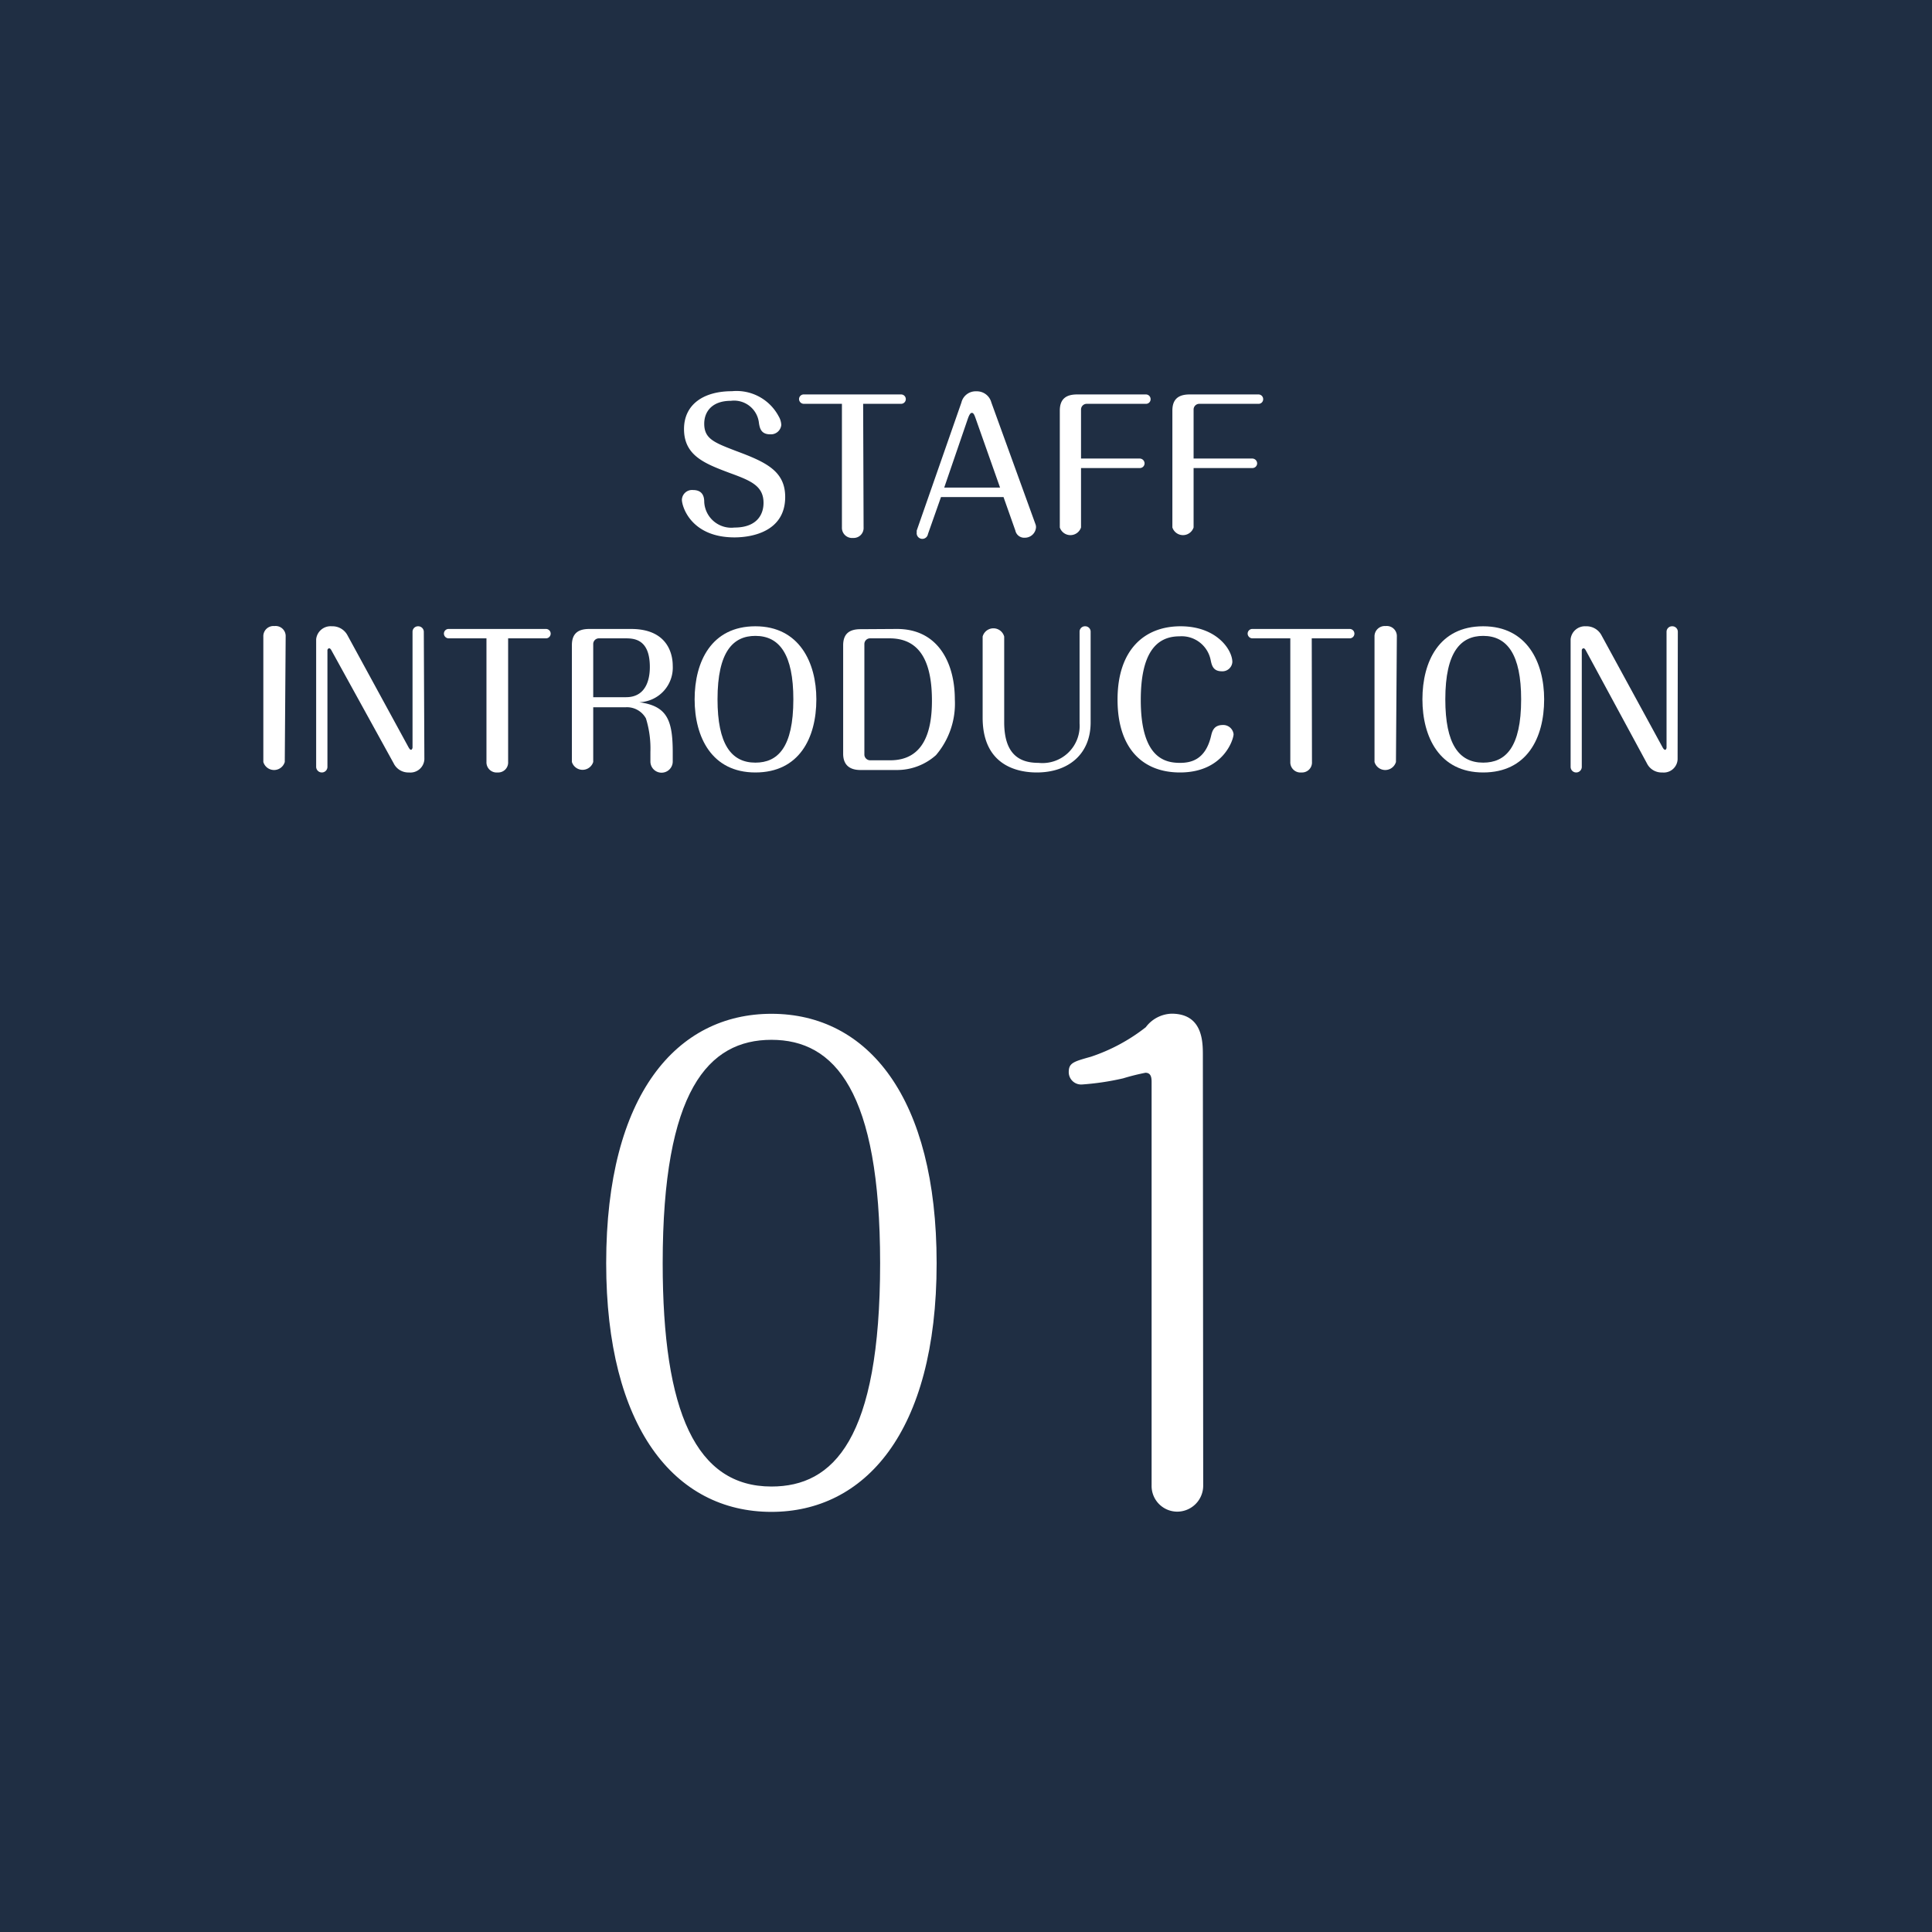
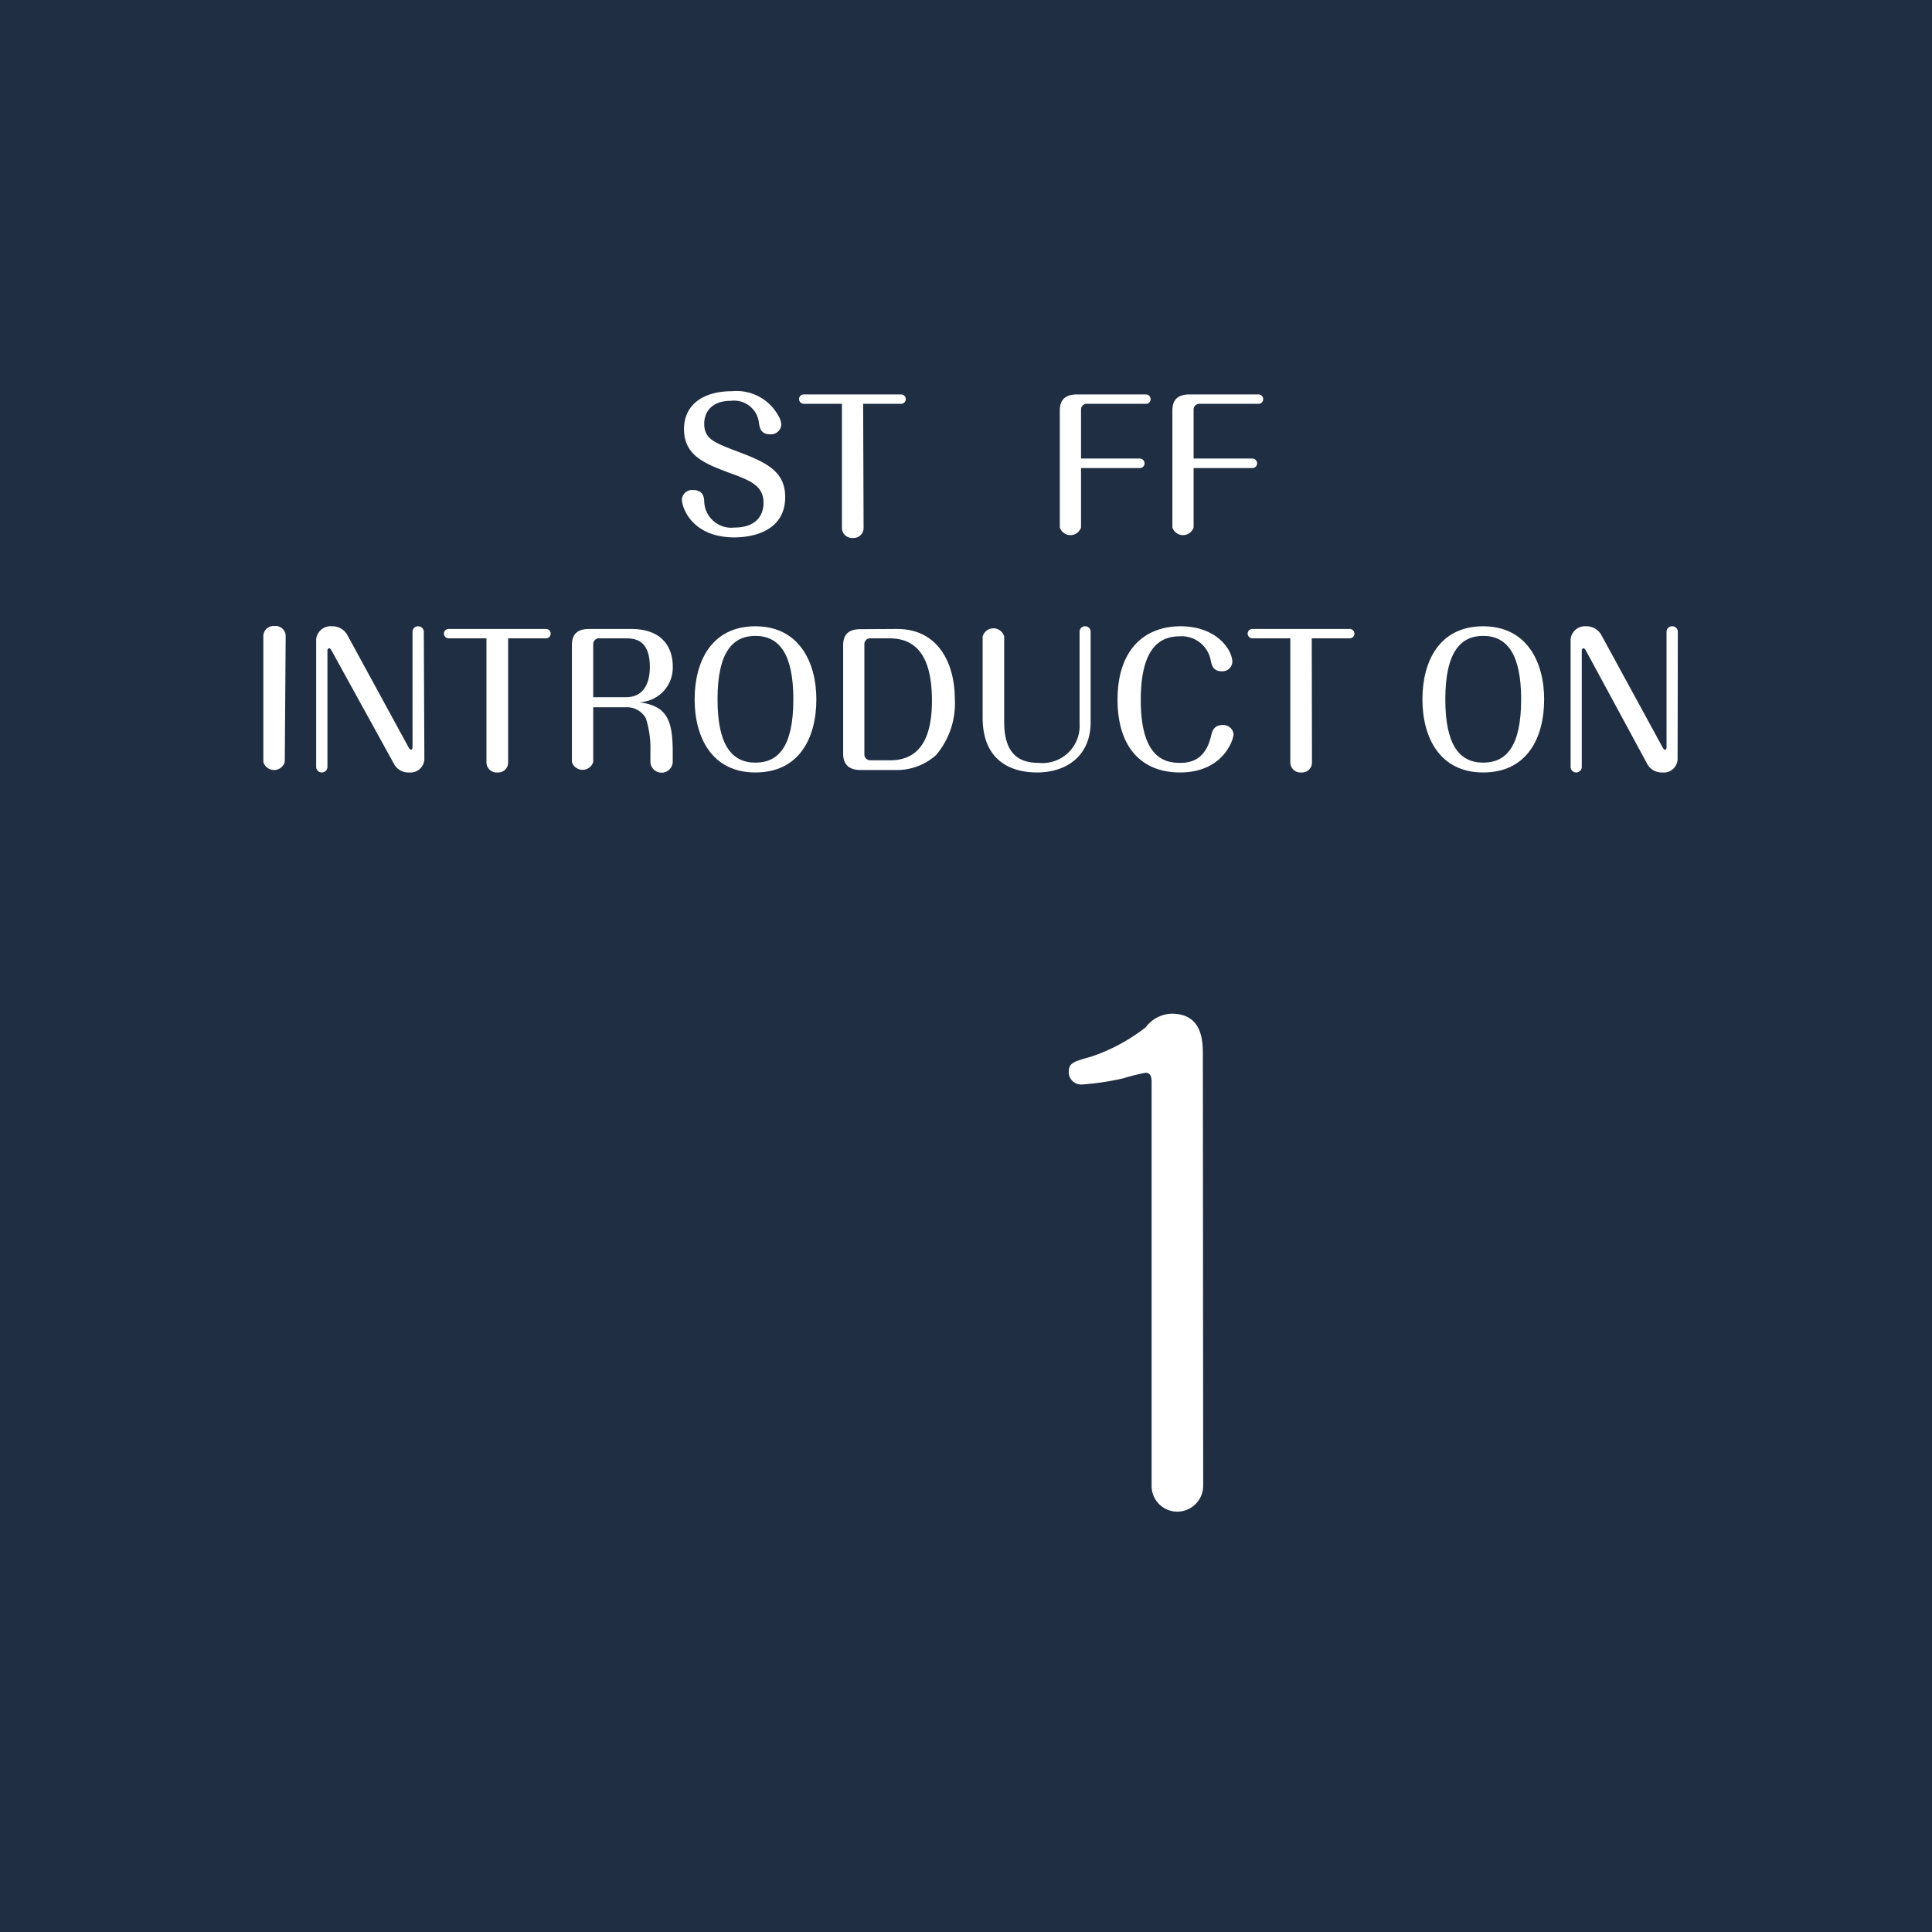
<svg xmlns="http://www.w3.org/2000/svg" viewBox="0 0 173 173">
  <path d="m0 0h173v173h-173z" fill="#1f2e43" />
  <g fill="#fff">
    <path d="m69.72 37.27a1.66 1.66 0 0 1 .24.78.93.93 0 0 1 -1 .84c-.83 0-.93-.58-1-1a2.24 2.24 0 0 0 -2.51-2c-1.72 0-2.39 1-2.39 2.05 0 1.34.87 1.68 2.79 2.42 2.69 1 4.46 1.79 4.46 4.14 0 3.08-2.94 3.62-4.54 3.62-3.88 0-4.71-2.75-4.71-3.38a.91.91 0 0 1 1-.86c.93 0 1 .7 1 1.07a2.43 2.43 0 0 0 2.7 2.29c2 0 2.61-1.15 2.61-2.21 0-1.54-1.17-2-3.06-2.69-2.2-.83-4.06-1.54-4.06-3.92 0-2.19 1.73-3.39 4.29-3.39a4.27 4.27 0 0 1 4.18 2.24z" />
    <path d="m77.33 47.23a.89.89 0 0 1 -.94.94.91.91 0 0 1 -1-.94v-11.07h-3.39a.43.43 0 0 1 -.45-.43.42.42 0 0 1 .45-.41h8.69a.42.42 0 1 1 0 .84h-3.4z" />
-     <path d="m83.09 47.83a.49.49 0 0 1 -1-.17.65.65 0 0 1 0-.16l4-11.46a1.31 1.31 0 0 1 1.33-1 1.34 1.34 0 0 1 1.35 1l3.94 10.87a.75.75 0 0 1 .06.3 1 1 0 0 1 -1 .94.81.81 0 0 1 -.85-.64l-1.06-3h-5.6zm1.46-4.17h5l-2.19-6.2c-.13-.38-.21-.49-.34-.49s-.24.2-.35.51z" />
    <path d="m102.05 41.06a.44.44 0 0 1 .44.43.42.42 0 0 1 -.44.42h-5.25v5.32a1 1 0 0 1 -1.9 0v-10.46c0-1 .51-1.45 1.55-1.45h6.15a.42.42 0 0 1 .43.41.41.41 0 0 1 -.43.43h-5.3a.51.51 0 0 0 -.5.5v4.4z" />
    <path d="m112.13 41.06a.44.44 0 0 1 .44.43.42.42 0 0 1 -.44.42h-5.25v5.32a1 1 0 0 1 -1.9 0v-10.46c0-1 .51-1.45 1.55-1.45h6.15a.42.42 0 0 1 .43.41.41.41 0 0 1 -.43.43h-5.3a.51.51 0 0 0 -.5.5v4.4z" />
    <path d="m25.5 68.23a1 1 0 0 1 -1.92 0v-11.23a.91.91 0 0 1 1-.94.9.9 0 0 1 1 .94z" />
    <path d="m38 68a1.25 1.25 0 0 1 -1.38 1.17 1.46 1.46 0 0 1 -1.37-.82l-5.57-10.11c-.08-.15-.15-.19-.21-.19s-.16.09-.15.19v10.43a.5.5 0 0 1 -.49.5.51.51 0 0 1 -.52-.5v-11.43a1.3 1.3 0 0 1 1.4-1.16 1.52 1.52 0 0 1 1.39.78l5.49 10.07c.1.17.16.21.22.21s.13-.12.13-.21v-10.36a.49.49 0 0 1 .5-.49.5.5 0 0 1 .51.49z" />
    <path d="m45.5 68.23a.89.89 0 0 1 -.94.94.91.91 0 0 1 -1-.94v-11.07h-3.36a.43.43 0 0 1 -.45-.43.42.42 0 0 1 .45-.41h8.69a.42.42 0 1 1 0 .84h-3.39z" />
    <path d="m53.12 68.23a1 1 0 0 1 -1.91 0v-10.46c0-1 .51-1.45 1.55-1.45h3.75c3.54 0 3.73 2.62 3.73 3.29a3.1 3.1 0 0 1 -3 3.27c2.49.34 3 1.58 3 4.51v.8a1 1 0 0 1 -2 0v-.86a9.07 9.07 0 0 0 -.4-3 1.94 1.94 0 0 0 -1.79-1h-2.93zm0-5.8h2.94c2 0 2.13-2 2.13-2.7 0-2.49-1.39-2.57-2.18-2.57h-2.4a.51.51 0 0 0 -.49.5z" />
    <path d="m73.1 62.62c0 3.48-1.55 6.55-5.46 6.55s-5.44-3.17-5.44-6.55 1.51-6.54 5.44-6.54 5.46 3.25 5.46 6.54zm-8.85 0c0 4 1.22 5.67 3.39 5.67 2 0 3.4-1.35 3.4-5.67 0-4-1.23-5.68-3.4-5.68-1.98 0-3.39 1.39-3.39 5.68z" />
    <path d="m80.32 56.32c3.74 0 5.18 3.13 5.18 6.3a7.11 7.11 0 0 1 -1.69 5 5.23 5.23 0 0 1 -3.53 1.33h-3.23c-1 0-1.55-.48-1.55-1.46v-9.7c0-1 .51-1.45 1.55-1.45zm-2.42.84a.51.51 0 0 0 -.5.5v9.92a.52.52 0 0 0 .5.5h1.81c3 0 3.74-2.56 3.74-5.33 0-3.06-.81-5.59-3.79-5.59z" />
    <path d="m89.92 64.66c0 2.89 1.37 3.65 3.07 3.65a3.33 3.33 0 0 0 3.68-3.53v-8.21a.48.48 0 0 1 .5-.49.48.48 0 0 1 .49.49v8.12c0 2.85-2 4.48-4.82 4.48-1.6 0-4.85-.53-4.85-4.91v-7.26a1 1 0 0 1 1.93 0z" />
    <path d="m110.46 65.74c0 .47-.91 3.43-4.8 3.43-3.28 0-5.59-2.08-5.59-6.53s2.4-6.56 5.64-6.56 4.64 2.11 4.64 3.2a.89.89 0 0 1 -.94.83c-.77 0-.9-.51-1-1a2.65 2.65 0 0 0 -2.8-2.13c-2.16 0-3.46 1.63-3.46 5.7 0 5.18 2.15 5.63 3.51 5.63.94 0 2.27-.24 2.78-2.39.1-.43.24-1 1.06-1a.93.93 0 0 1 .96.82z" />
    <path d="m117.48 68.23a.89.89 0 0 1 -.94.94.91.91 0 0 1 -1-.94v-11.07h-3.37a.43.43 0 0 1 -.45-.43.42.42 0 0 1 .45-.41h8.69a.42.42 0 1 1 0 .84h-3.4z" />
-     <path d="m125 68.23a1 1 0 0 1 -1.92 0v-11.23a.92.92 0 0 1 1-.94.9.9 0 0 1 1 .94z" />
    <path d="m138.27 62.62c0 3.48-1.55 6.55-5.46 6.55s-5.44-3.17-5.44-6.55 1.5-6.54 5.44-6.54 5.46 3.25 5.46 6.54zm-8.85 0c0 4 1.21 5.67 3.39 5.67 2 0 3.4-1.35 3.4-5.67 0-4-1.24-5.68-3.4-5.68-1.98 0-3.39 1.39-3.39 5.68z" />
    <path d="m150.22 68a1.24 1.24 0 0 1 -1.37 1.17 1.46 1.46 0 0 1 -1.38-.82l-5.47-10.11c-.08-.15-.15-.19-.21-.19s-.16.09-.15.19v10.43a.5.5 0 1 1 -1 0v-11.43a1.29 1.29 0 0 1 1.36-1.16 1.52 1.52 0 0 1 1.39.78l5.49 10.07c.1.17.16.21.23.21s.12-.12.12-.21v-10.36a.49.49 0 0 1 .5-.49.49.49 0 0 1 .51.49z" />
-     <path d="m83.87 113.11c0 15.29-6.54 22.27-14.79 22.27-8.69 0-14.8-7.59-14.8-22.27 0-15.18 6.38-22.33 14.8-22.33 8.63 0 14.79 7.48 14.79 22.33zm-24.53 0c0 13.36 3 20 9.74 20 5.55 0 9.73-4.23 9.73-20 0-15.4-4.07-20-9.73-20s-9.74 4.55-9.74 20z" />
    <path d="m107.74 133a2.33 2.33 0 0 1 -2.31 2.36 2.3 2.3 0 0 1 -2.31-2.36v-36.11c0-.39-.05-.83-.55-.83a20.07 20.07 0 0 0 -2 .5 23.72 23.72 0 0 1 -3.69.55 1.11 1.11 0 0 1 -1.18-1.11c0-.83.44-.94 2-1.38a16.28 16.28 0 0 0 4.9-2.64 3 3 0 0 1 2.31-1.21c2.8 0 2.8 2.53 2.8 3.74z" />
  </g>
</svg>